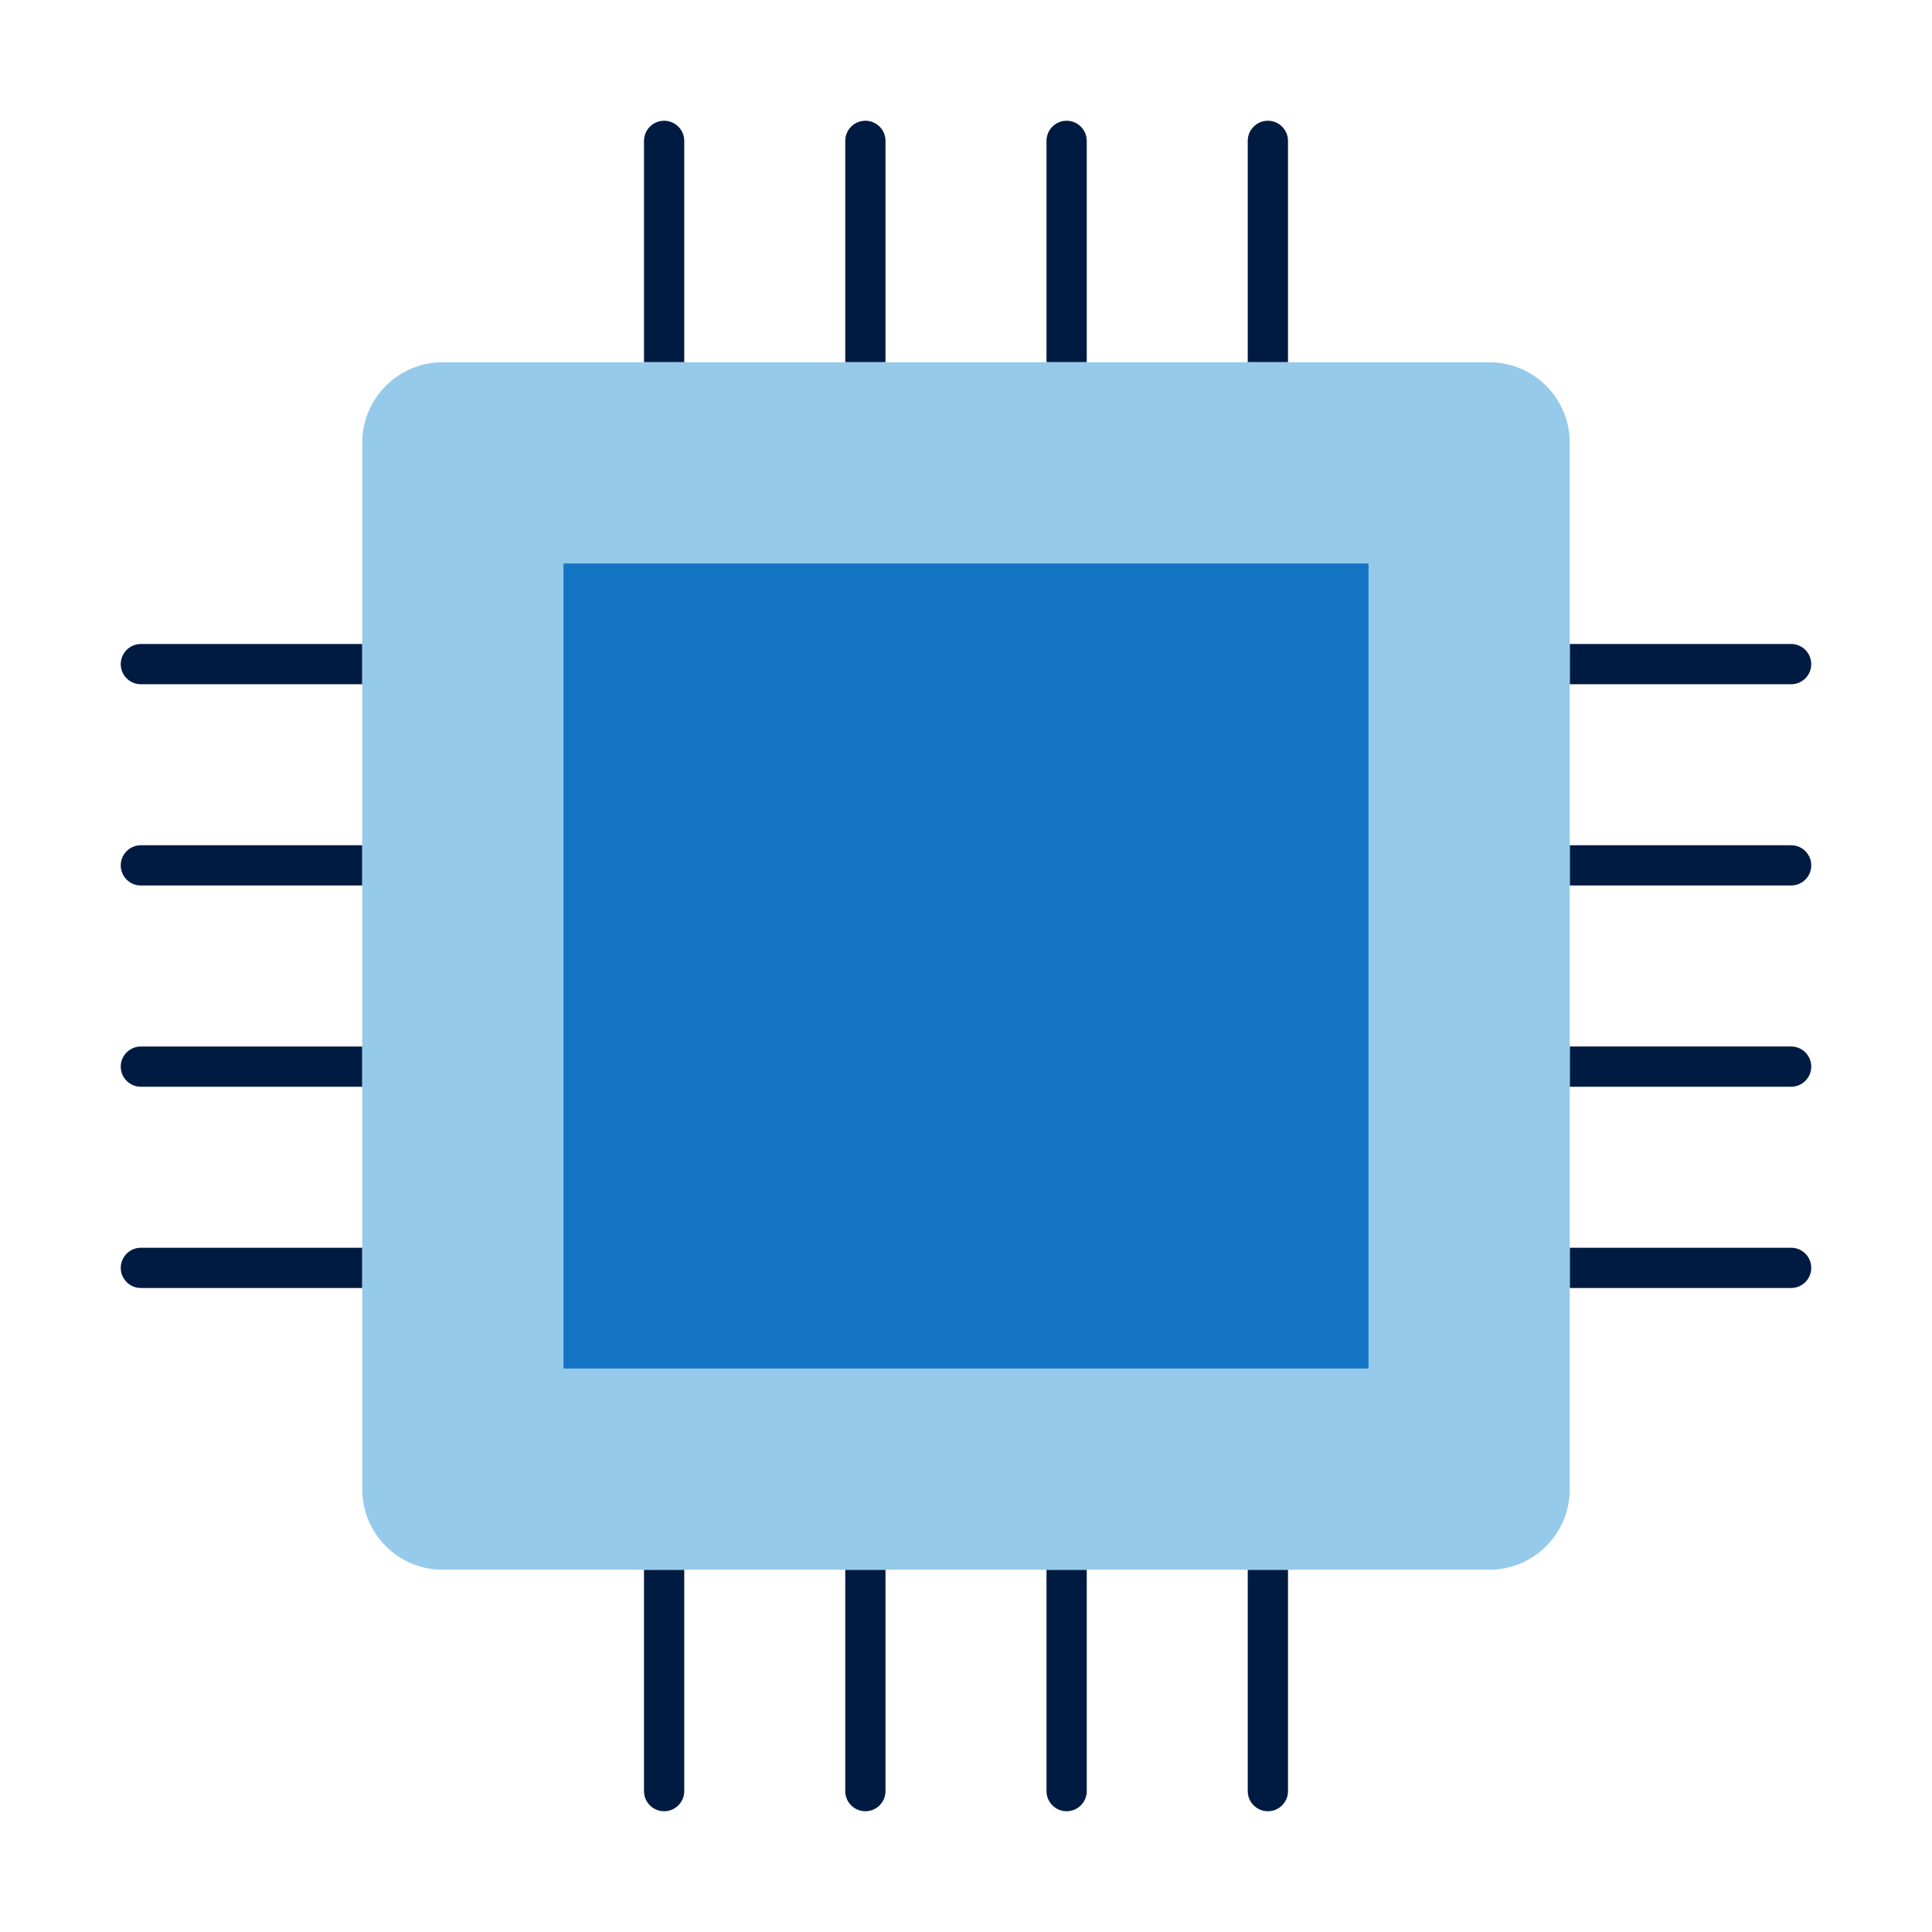
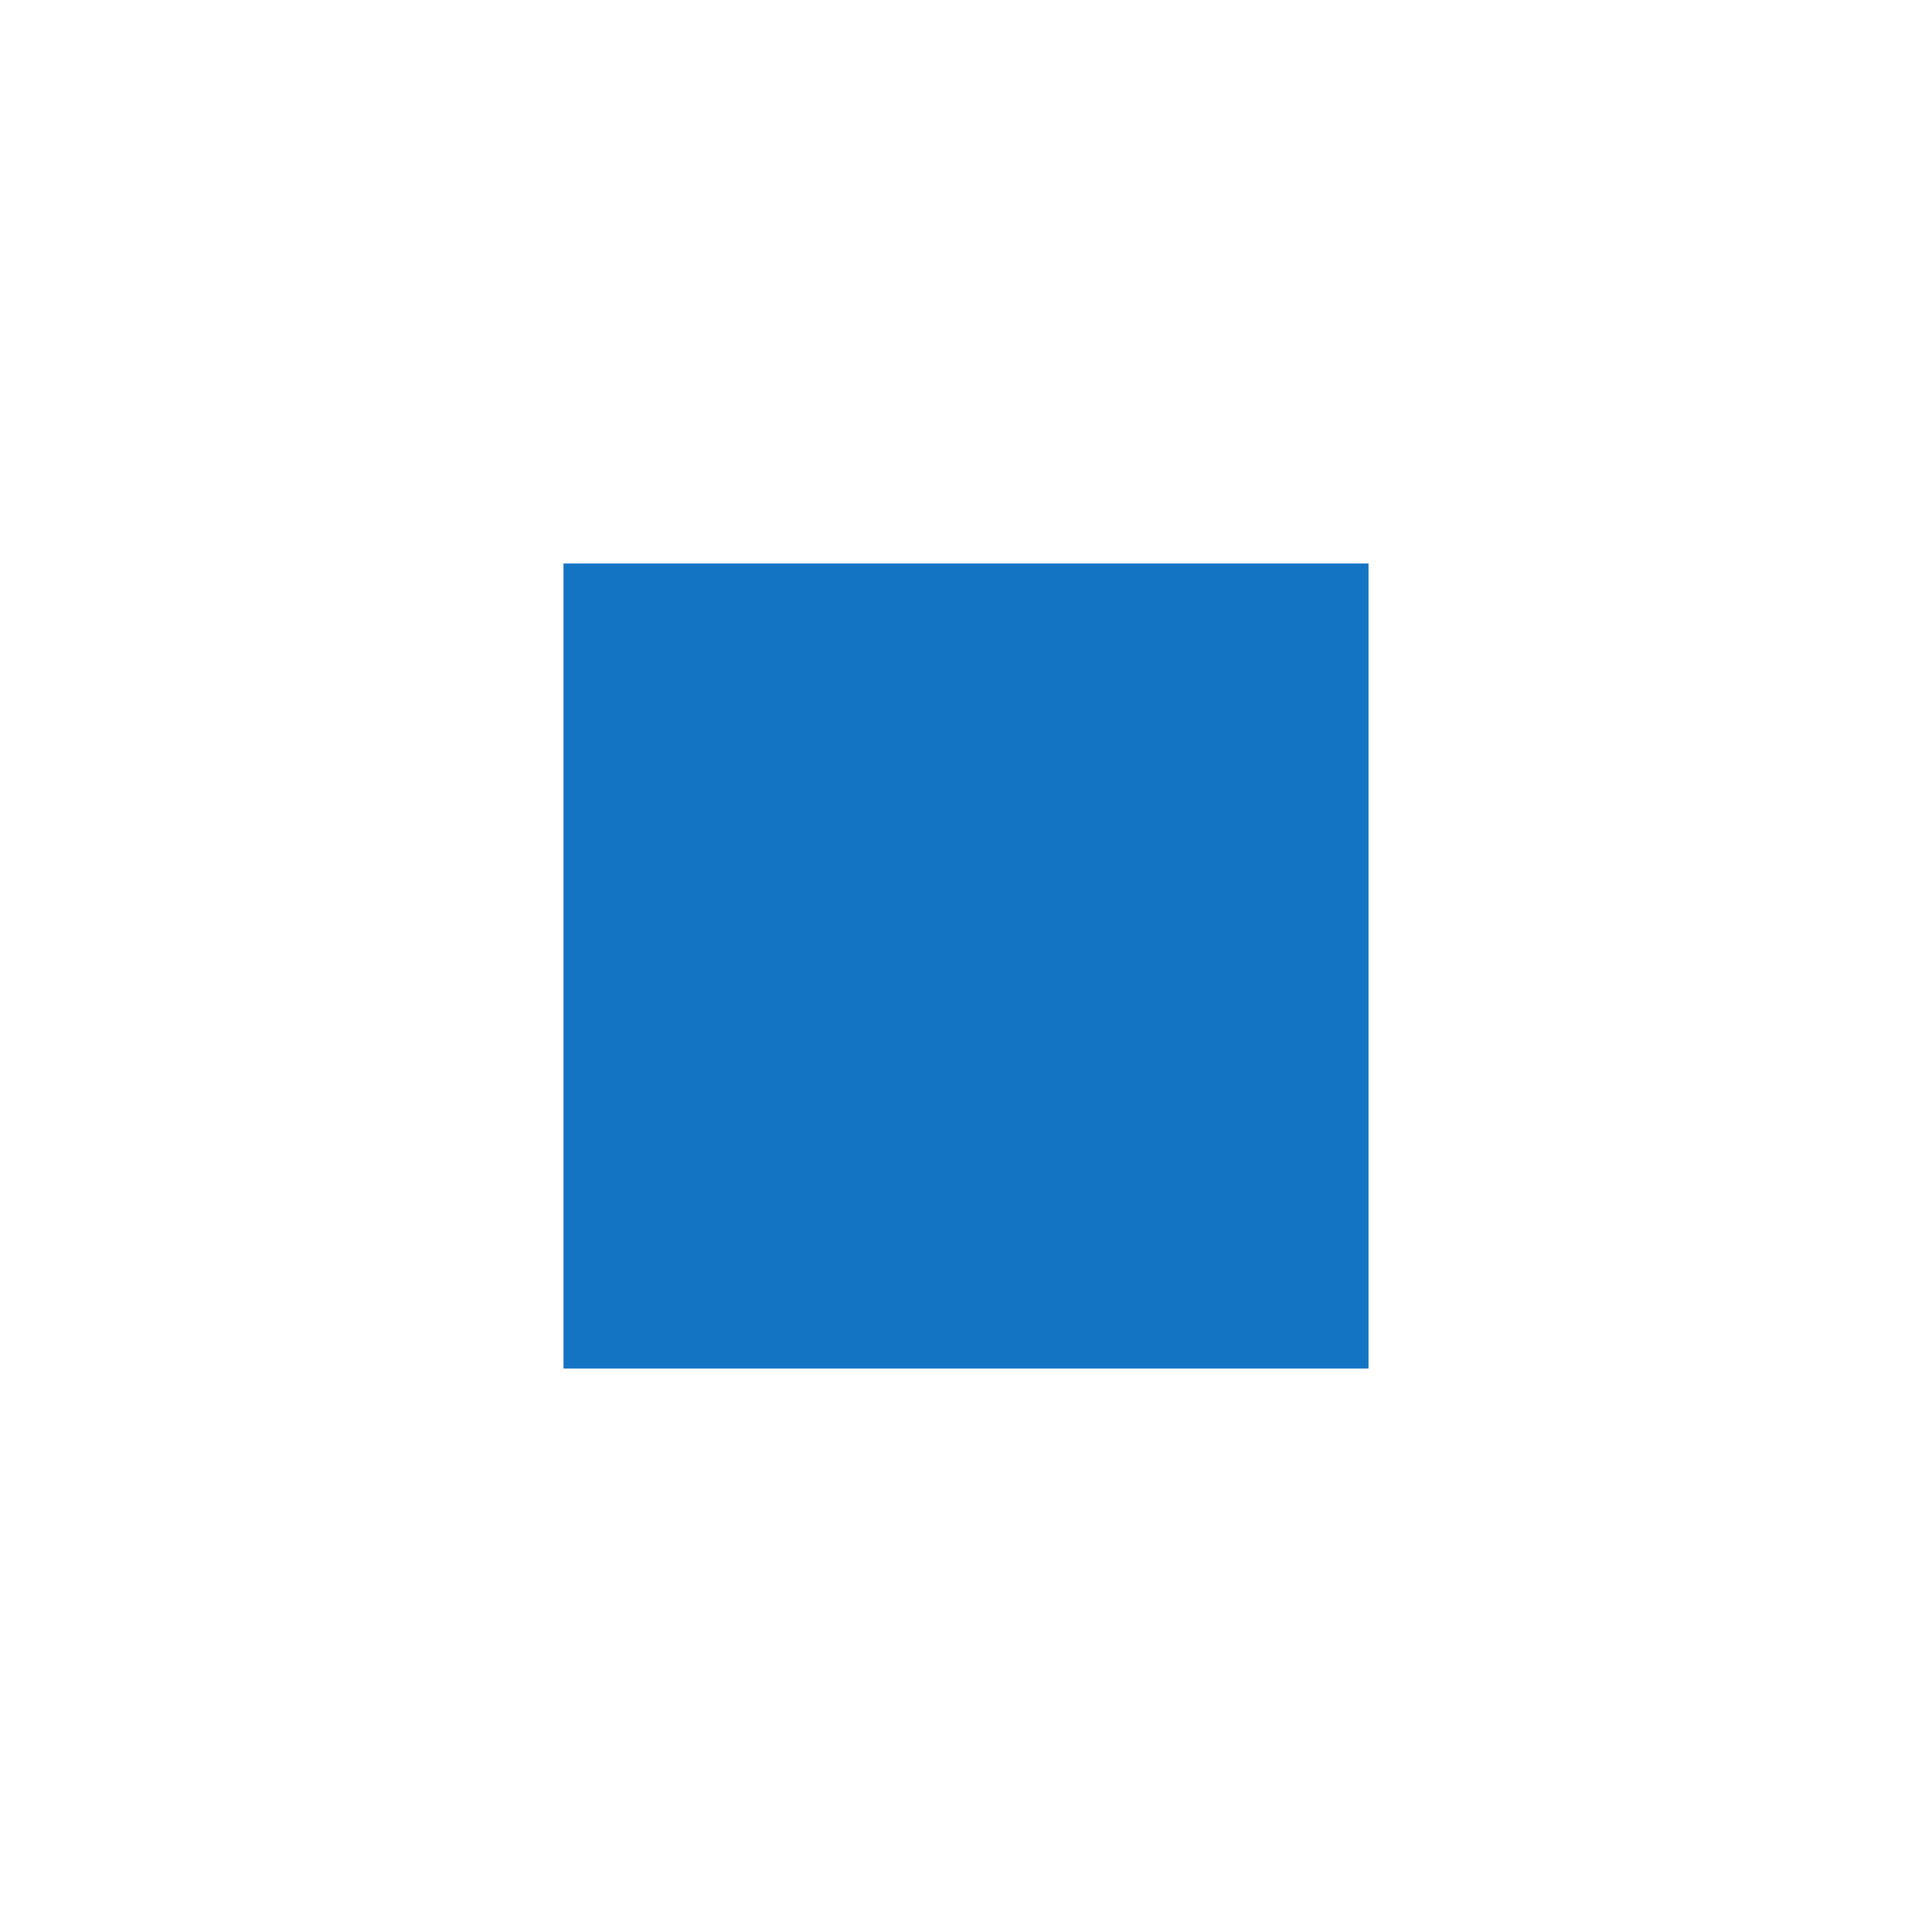
<svg xmlns="http://www.w3.org/2000/svg" id="Icon_export" viewBox="0 0 48 48">
-   <path d="m3,16.5c0-.276.224-.5.5-.5h5.5v1H3.5c-.276,0-.5-.224-.5-.5Zm14-7.5V3.5c0-.276-.224-.5-.5-.5s-.5.224-.5.5v5.5h1ZM3.5,27h5.5v-1H3.5c-.276,0-.5.224-.5.5s.224.5.5.5Zm0-5h5.5v-1H3.5c-.276,0-.5.224-.5.5s.224.5.5.5Zm35.5-5h5.5c.276,0,.5-.224.5-.5s-.224-.5-.5-.5h-5.5v1Zm-7-8V3.5c0-.276-.224-.5-.5-.5s-.5.224-.5.5v5.5h1Zm-10,0V3.5c0-.276-.224-.5-.5-.5s-.5.224-.5.5v5.5h1Zm5,0V3.5c0-.276-.224-.5-.5-.5s-.5.224-.5.5v5.5h1Zm-11,30v5.5c0,.276.224.5.5.5s.5-.224.5-.5v-5.5h-1Zm28.5-8h-5.5v1h5.5c.276,0,.5-.224.5-.5s-.224-.5-.5-.5Zm0-5h-5.5v1h5.5c.276,0,.5-.224.5-.5s-.224-.5-.5-.5Zm0-5h-5.5v1h5.5c.276,0,.5-.224.5-.5s-.224-.5-.5-.5Zm-18.5,18v5.5c0,.276.224.5.5.5s.5-.224.5-.5v-5.5h-1Zm-5,0v5.5c0,.276.224.5.5.5s.5-.224.5-.5v-5.5h-1Zm-12-8H3.5c-.276,0-.5.224-.5.5s.224.5.5.5h5.5v-1Zm22,8v5.5c0,.276.224.5.5.5s.5-.224.5-.5v-5.5h-1Z" style="fill:#001b41;" />
-   <path d="m39,37V11c0-1.105-.895-2-2-2H11c-1.105,0-2,.895-2,2v26c0,1.105.895,2,2,2h26c1.105,0,2-.895,2-2Z" style="fill:#95caeb;" />
  <rect x="14" y="14" width="20" height="20" style="fill:#1474c4;" />
  <rect width="48" height="48" style="fill:none;" />
</svg>